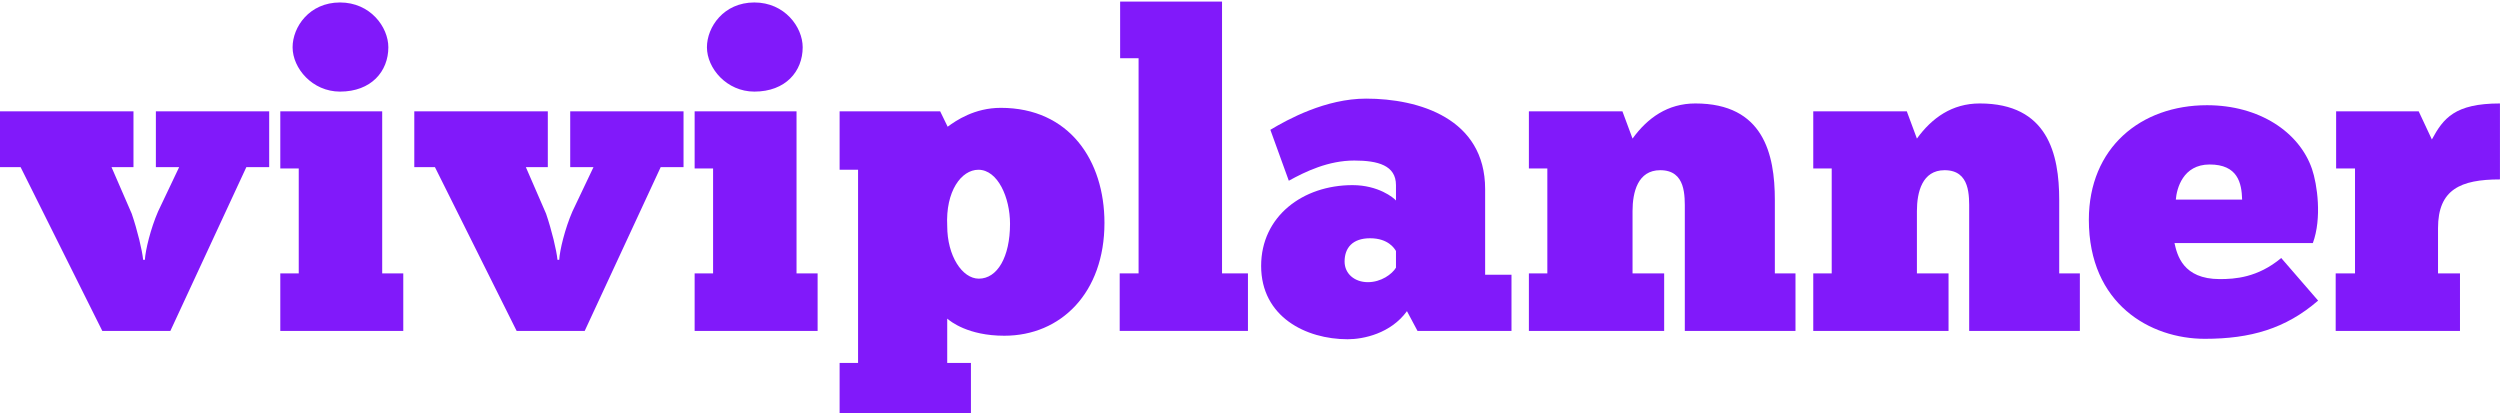
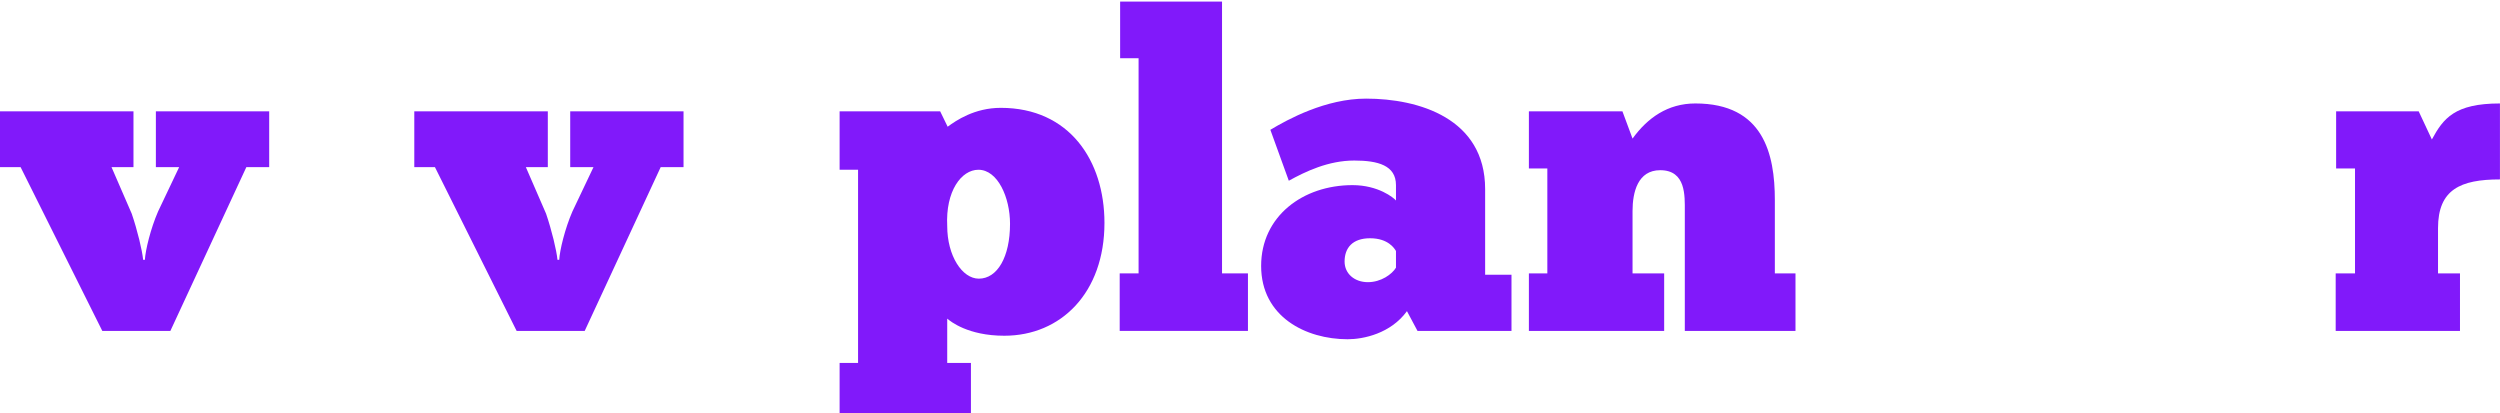
<svg xmlns="http://www.w3.org/2000/svg" width="768" height="127" viewBox="0 0 768 127" fill="none">
  <g clip-path="url(#clip0_429_295)">
    <path d="M43.972 79.802H44.512C44.647 76.97 46.266 70.225 48.56 64.965L55.036 51.341H47.885V34.21H82.696V51.341H75.68L52.338 101.655H31.424L6.328 51.341H-0.014V34.21H41.004V51.341H34.258L40.464 65.639C42.218 70.765 43.702 76.97 43.972 79.802Z" fill="#8119FA" />
-     <path d="M89.885 14.516C89.885 8.311 95.013 0.757 104.457 0.757C113.767 0.757 119.299 8.311 119.299 14.516C119.299 21.935 114.037 28.14 104.457 28.14C95.957 28.14 89.885 20.99 89.885 14.516ZM123.887 83.984V101.655H86.107V83.984H91.774V51.745H86.107V34.21H117.41V83.984H123.887Z" fill="#8119FA" />
    <path d="M171.257 79.802H171.796C171.931 76.97 173.55 70.225 175.844 64.965L182.321 51.341H175.17V34.21H209.981V51.341H202.964L179.622 101.655H158.708L133.612 51.341H127.271V34.21H168.288V51.341H161.542L167.749 65.639C169.503 70.765 170.987 76.97 171.257 79.802Z" fill="#8119FA" />
-     <path d="M217.17 14.516C217.17 8.311 222.297 0.757 231.742 0.757C241.052 0.757 246.584 8.311 246.584 14.516C246.584 21.935 241.322 28.14 231.742 28.14C223.241 28.14 217.17 20.99 217.17 14.516ZM251.171 83.984V101.655H213.392V83.984H219.059V51.745H213.392V34.21H244.695V83.984H251.171Z" fill="#8119FA" />
    <path d="M257.928 129.172V111.502H263.595V52.15H257.928V34.21H288.826L291.12 38.931C293.684 37.042 299.351 33.13 307.446 33.13C328.495 33.13 339.289 49.317 339.289 68.472C339.289 89.919 325.931 103.138 308.526 103.138C297.327 103.138 291.93 98.687 290.985 97.878V111.502H298.271V129.172H257.928ZM310.28 68.741C310.28 60.648 306.502 52.15 300.565 52.15C295.303 52.15 290.445 58.76 290.985 69.416C290.985 78.588 295.573 85.603 300.7 85.603C306.367 85.603 310.28 78.993 310.28 68.741Z" fill="#8119FA" />
    <path d="M383.369 83.984V101.655H343.97V83.984H349.772V17.888H344.105V0.487H375.408V83.984H383.369Z" fill="#8119FA" />
    <path d="M395.921 55.522L390.254 39.875C395.651 36.638 407.255 30.298 419.668 30.298C435.86 30.298 456.234 36.368 456.234 58.085V84.389H464.329V101.655H435.455L432.217 95.585C427.224 102.464 418.859 104.218 414.002 104.218C401.183 104.218 387.421 97.338 387.421 81.691C387.421 66.448 400.239 56.871 415.486 56.871C423.446 56.871 428.169 60.783 428.843 61.592V56.871C428.843 50.801 423.311 49.317 416.025 49.317C408.065 49.317 401.049 52.69 395.921 55.522ZM420.208 86.682C424.256 86.682 427.629 84.254 428.843 82.23V77.105C428.439 76.43 426.55 73.193 420.883 73.193C415.486 73.193 413.057 76.16 413.057 80.342C413.057 84.119 416.16 86.682 420.208 86.682Z" fill="#8119FA" />
    <path d="M511.231 83.984V101.655H469.674V83.984H475.341V51.745H469.674V34.21H498.413L501.516 42.573C506.104 36.233 512.31 31.782 520.811 31.782C541.724 31.782 545.233 47.294 545.233 61.457V83.984H551.574V101.655H517.573V64.83C517.573 60.243 517.977 52.285 510.017 52.285C503.135 52.285 501.516 59.029 501.516 64.83V83.984H511.231Z" fill="#8119FA" />
-     <path d="M598.591 83.984V101.655H557.033V83.984H562.7V51.745H557.033V34.21H585.773L588.876 42.573C593.464 36.233 599.67 31.782 608.171 31.782C629.084 31.782 632.592 47.294 632.592 61.457V83.984H638.934V101.655H604.932V64.83C604.932 60.243 605.337 52.285 597.376 52.285C590.495 52.285 588.876 59.029 588.876 64.83V83.984H598.591Z" fill="#8119FA" />
-     <path d="M700.793 79.263L712.126 92.347C702.142 100.98 691.348 104.083 677.315 104.083C660.584 104.083 641.695 93.426 641.695 67.527C641.695 45.406 657.616 32.321 677.99 32.321C694.046 32.321 706.325 40.549 710.237 51.88C711.857 56.601 713.341 66.988 710.507 74.677H668.005C668.815 78.319 670.569 85.738 681.903 85.738C686.49 85.738 693.507 85.333 700.793 79.263ZM678.8 50.531C670.569 50.531 668.68 57.95 668.41 61.322H688.784C688.649 56.197 687.435 50.531 678.8 50.531Z" fill="#8119FA" />
    <path d="M755.707 83.984V101.655H717.522V83.984H723.459V51.745H717.657V34.21H743.024L747.071 42.843C750.579 36.368 754.088 31.782 767.985 31.782V55.117C755.842 55.117 748.96 58.22 748.96 70.09V83.984H755.707Z" fill="#8119FA" />
  </g>
  <defs>
    <clipPath id="clip0_429_295">
      <rect width="768" height="127" fill="white" />
    </clipPath>
  </defs>
</svg>